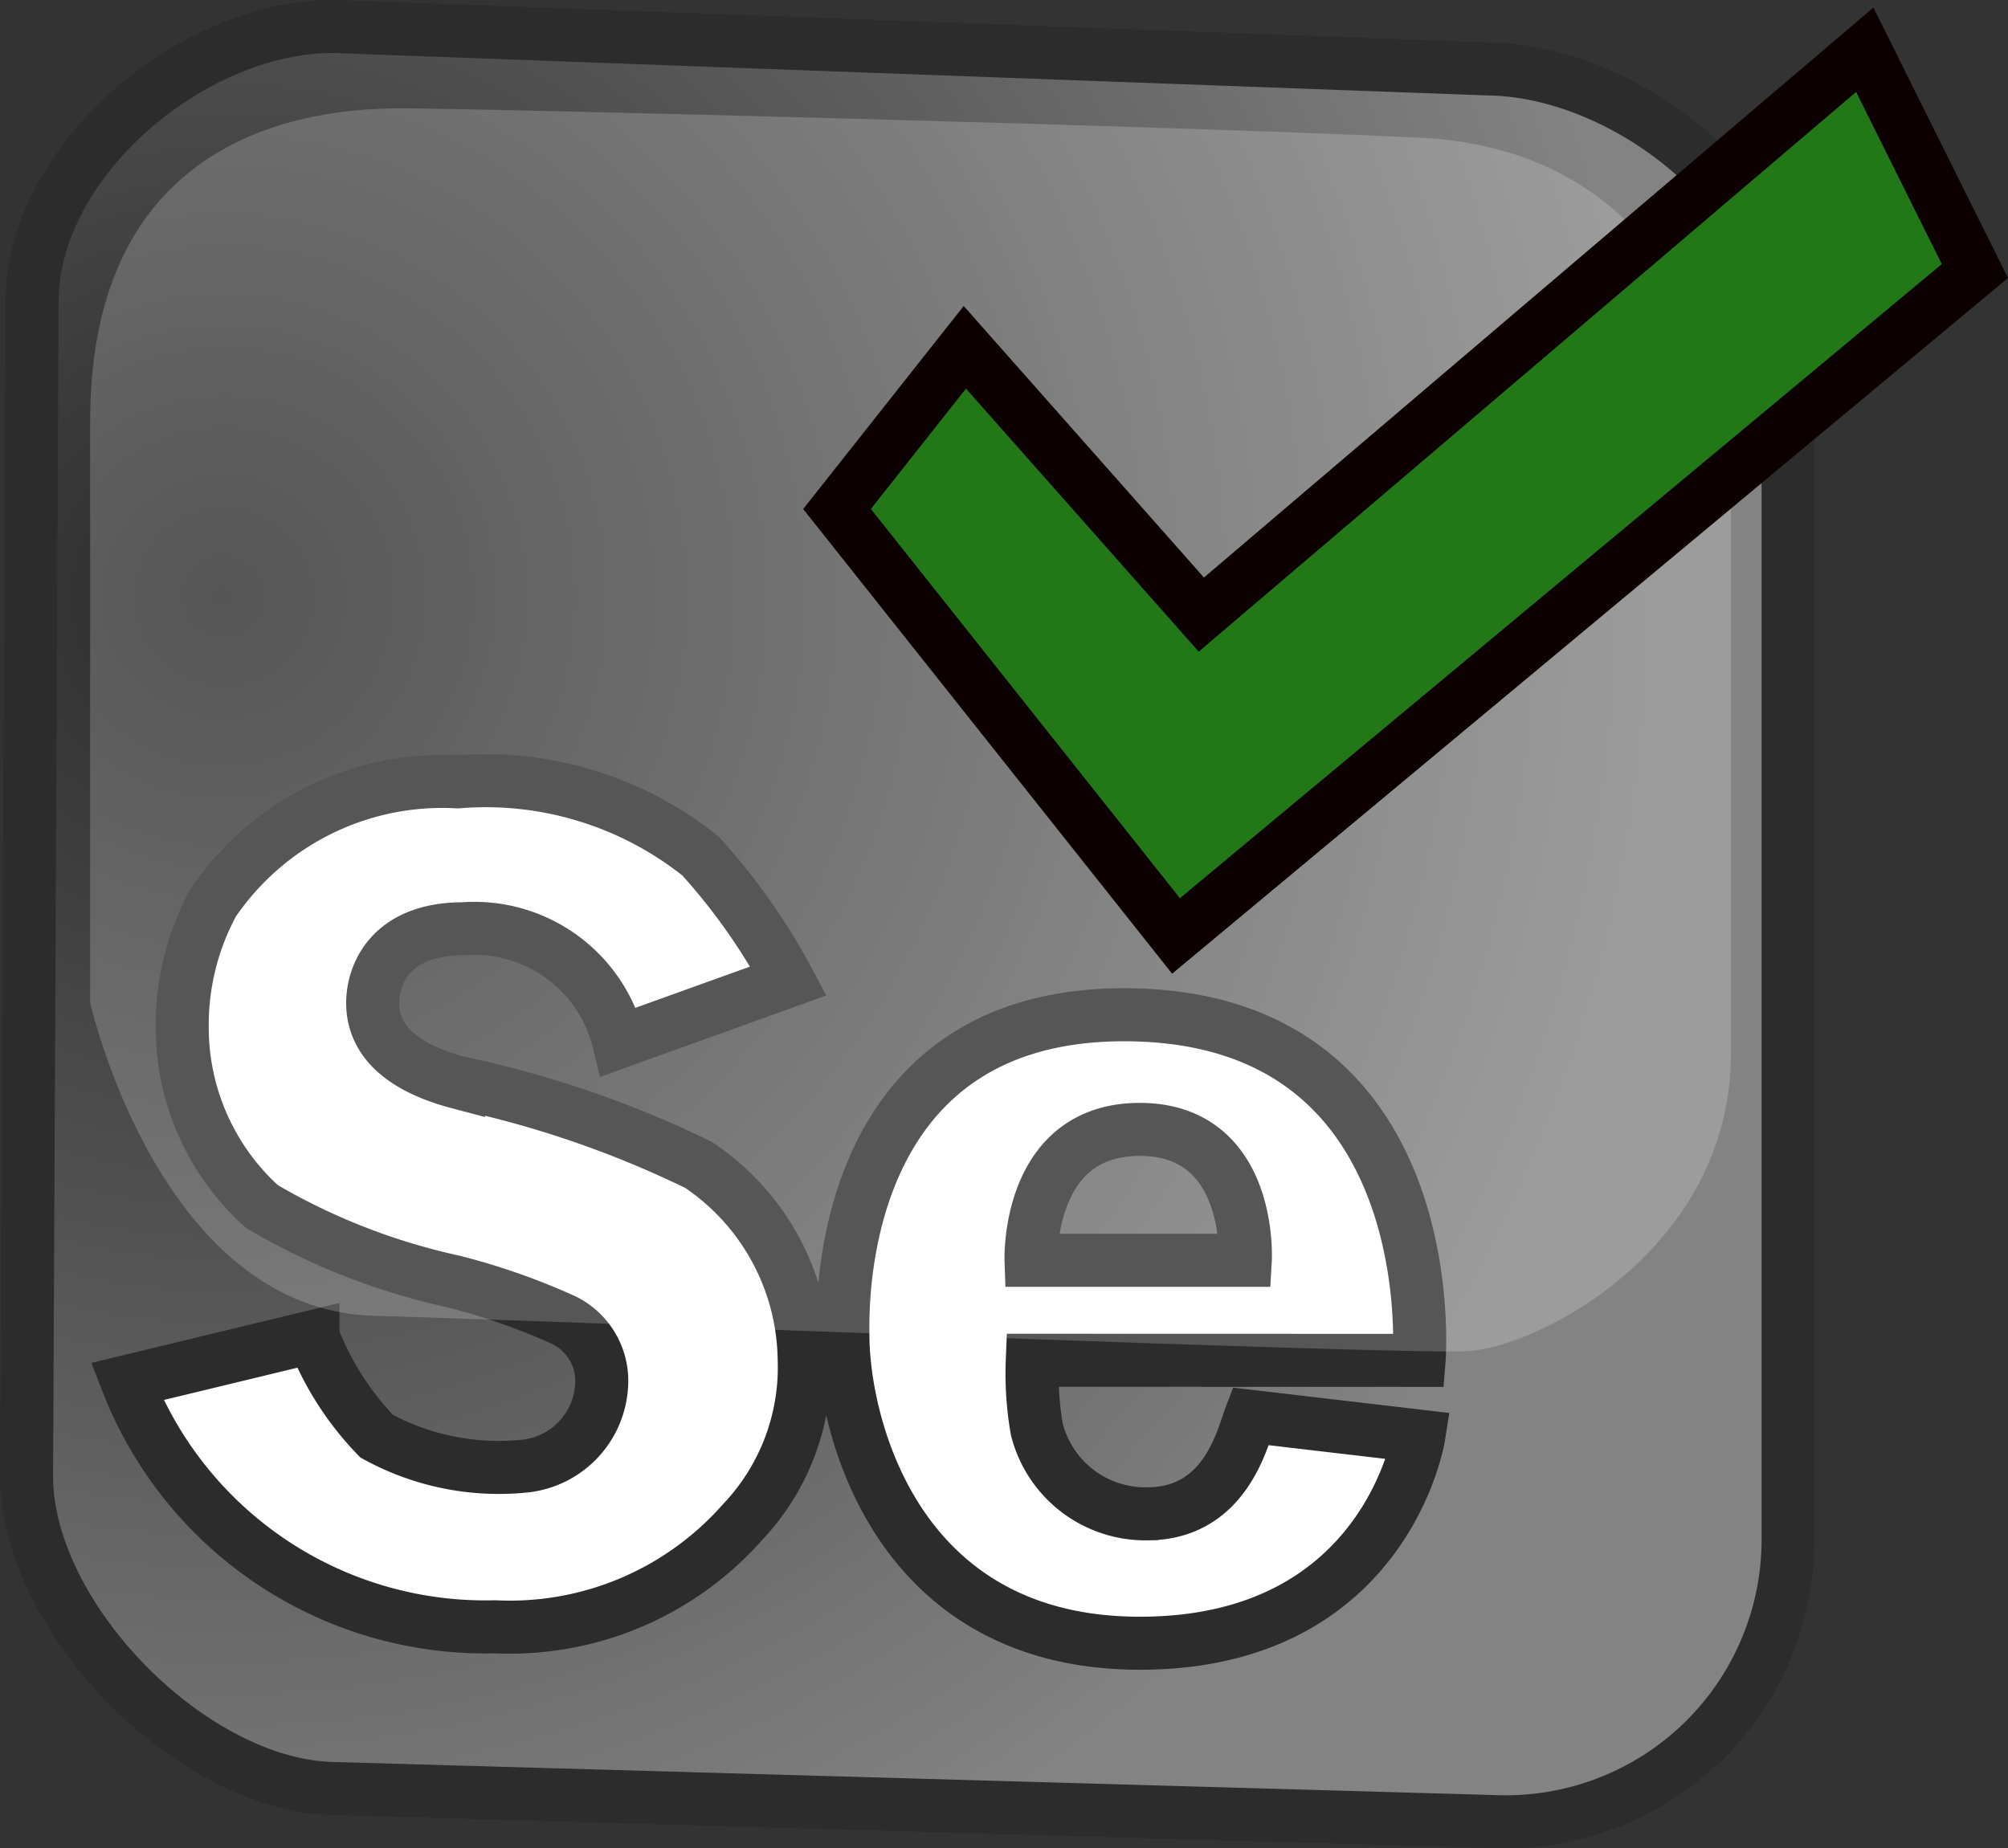
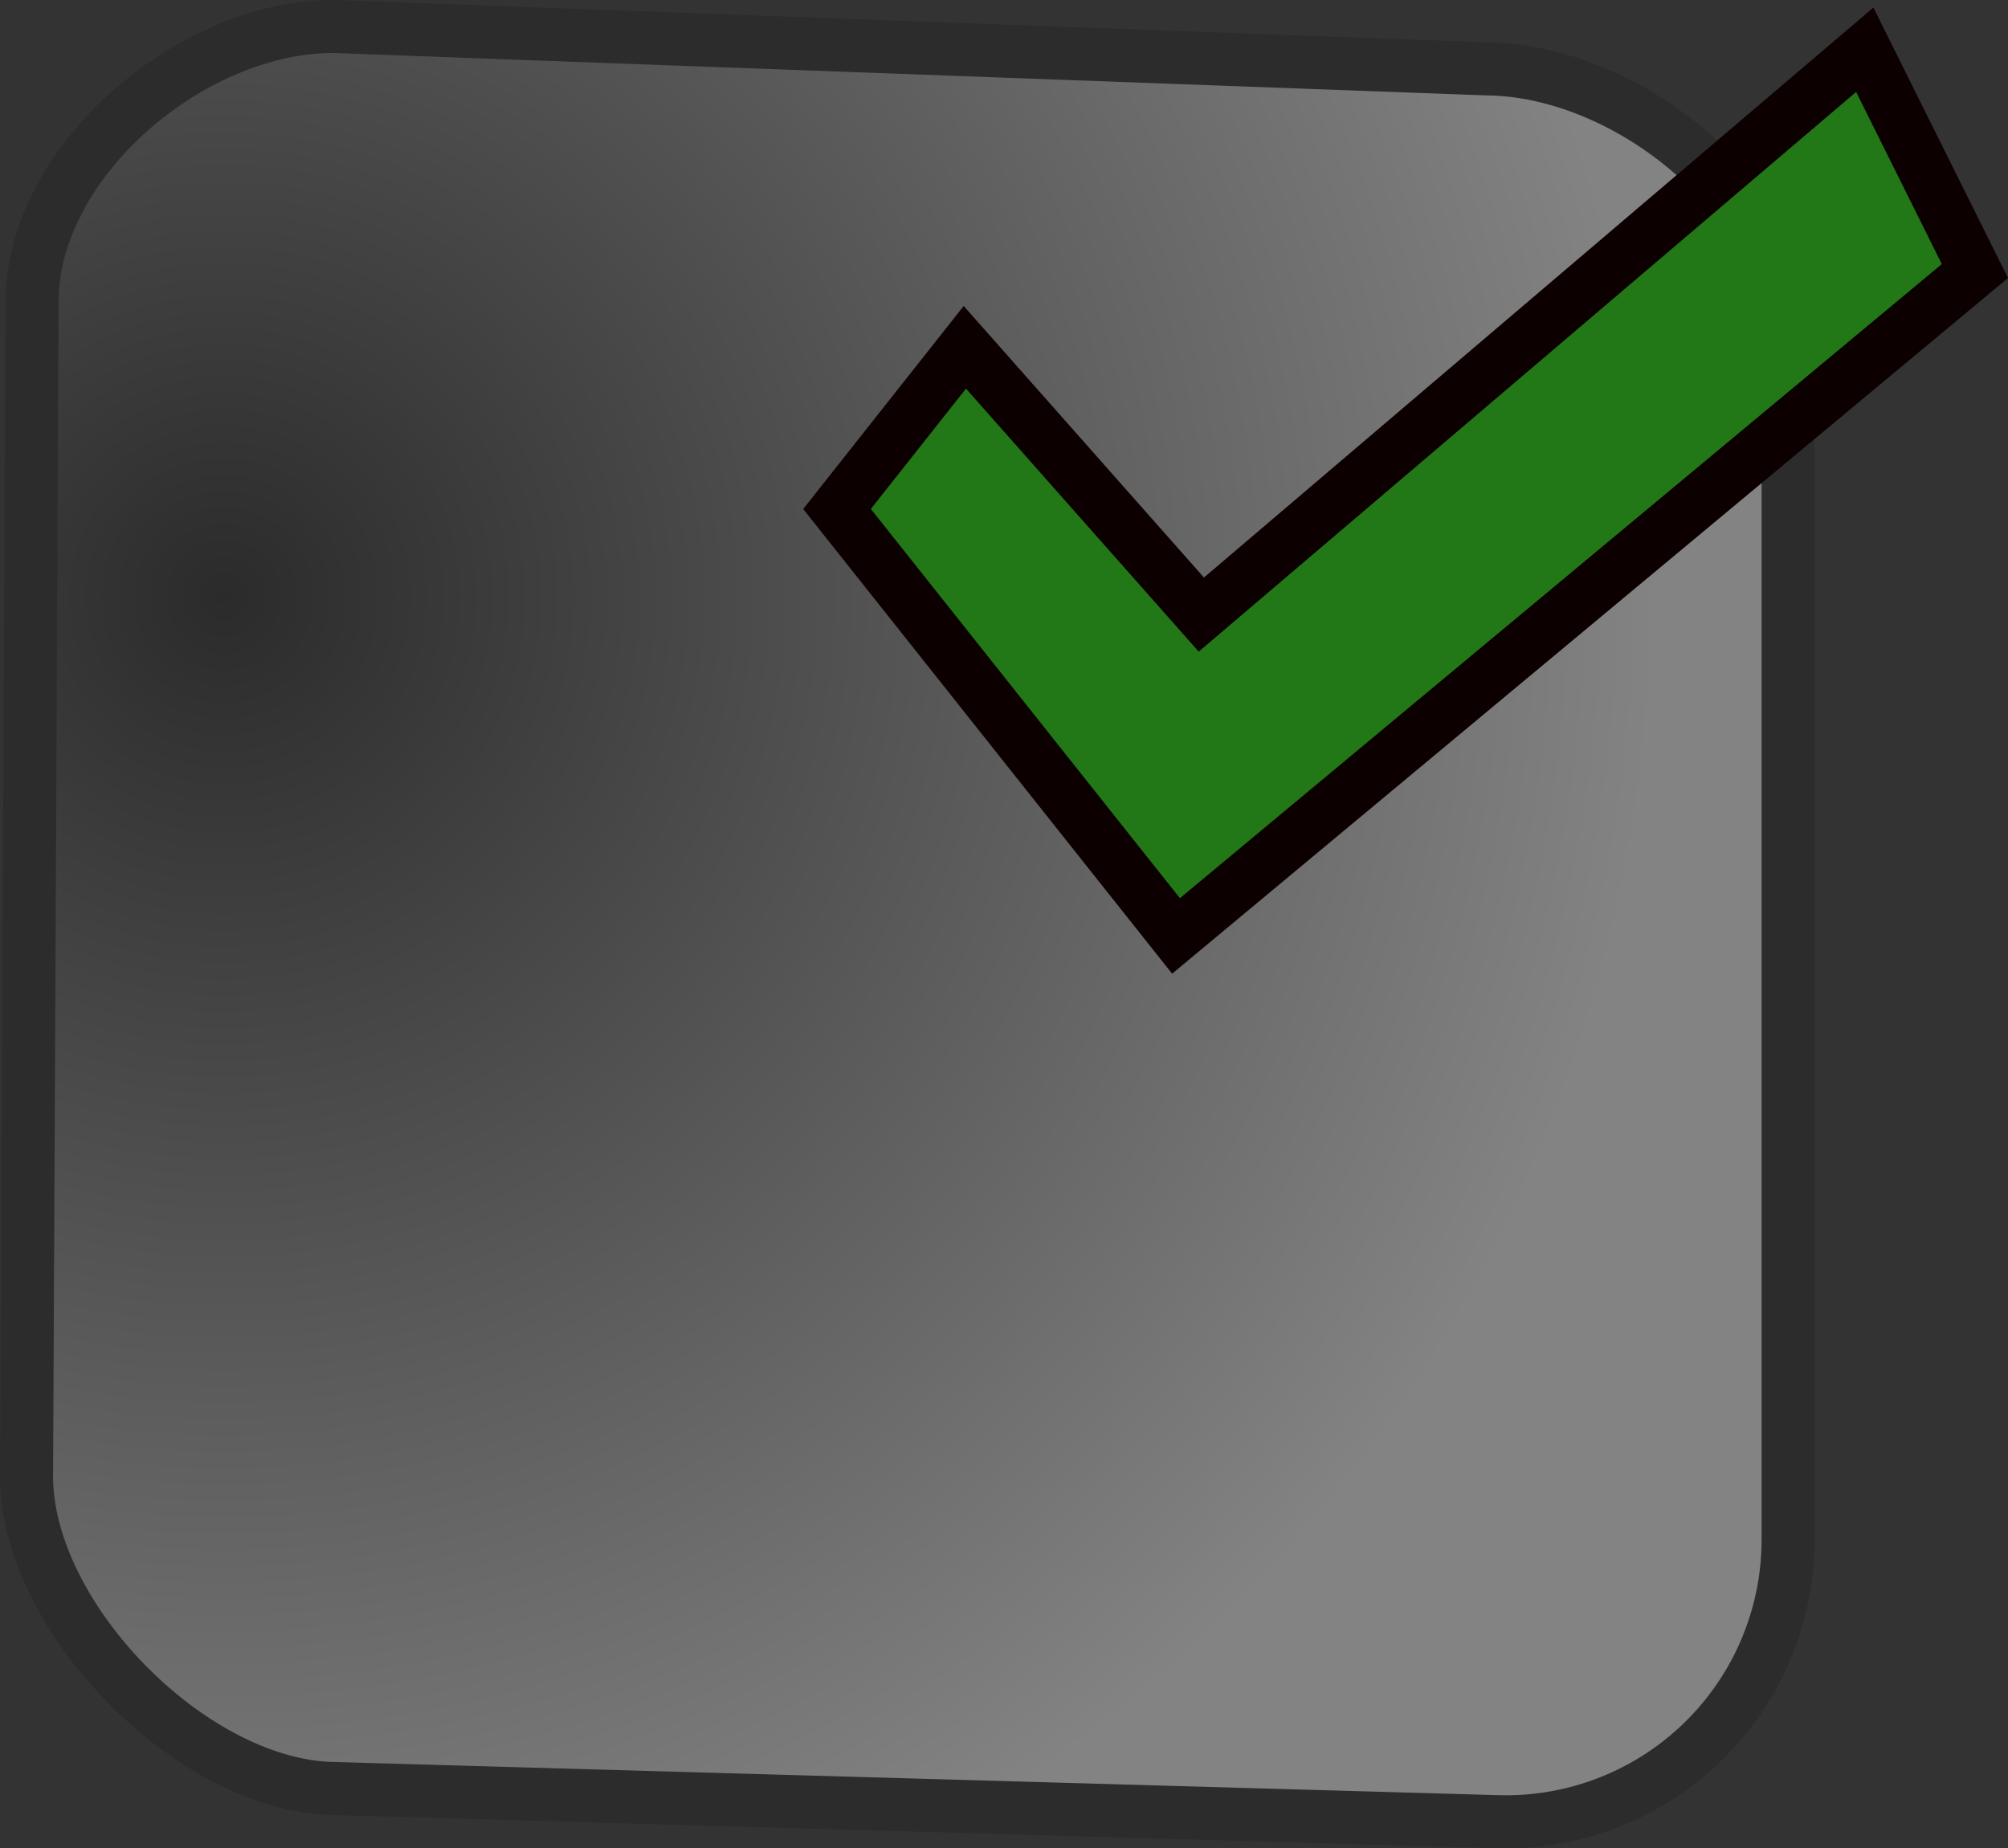
<svg xmlns="http://www.w3.org/2000/svg" width="37.861" height="34.851" viewBox="0 0 37.861 34.851">
  <rect x="0" y="0" width="37.861" height="34.851" fill="#333333" stroke="none" />
  <defs>
    <radialGradient id="radial-gradient" cx="0.118" cy="0.936" r="0.79" gradientTransform="matrix(1.019, 0, 0, -1, -0.004, 1.256)" gradientUnits="objectBoundingBox">
      <stop offset="0" stop-color="#2b2b2b" />
      <stop offset="1" stop-color="#838383" />
    </radialGradient>
    <radialGradient id="radial-gradient-2" cx="0.317" cy="-0.155" r="1.102" gradientTransform="matrix(0.758, 0, 0, -1, 0.05, 2.13)" gradientUnits="objectBoundingBox">
      <stop offset="0" stop-color="#fff" stop-opacity="0.8" />
      <stop offset="1" stop-color="#fff" stop-opacity="0.2" />
    </radialGradient>
    <linearGradient id="linear-gradient" x1="-0.317" y1="1.375" x2="-0.229" y2="1.508" gradientUnits="objectBoundingBox">
      <stop offset="0" stop-color="#227716" />
      <stop offset="1" stop-color="#20b228" />
    </linearGradient>
    <radialGradient id="radial-gradient-3" cx="0.404" cy="0.822" r="0.785" gradientTransform="matrix(0.513, -0.618, -1.149, -2.235, 1.932, 5.675)" gradientUnits="objectBoundingBox">
      <stop offset="0" stop-color="#fff" stop-opacity="0.4" />
      <stop offset="0.998" stop-color="#fff" stop-opacity="0" />
    </radialGradient>
  </defs>
  <g id="selenium-logo" transform="translate(-2.976 -2.985)">
    <path id="Path_4751" data-name="Path 4751" d="M31.22,37.336,9.183,36.708c-2.668-.114-5.745-3.287-5.706-5.936L3.581,8.63C3.62,5.972,6.639,3.457,9.3,3.485l21.741.8c2.649.039,5.689,2.487,5.65,5.136V32.03a5.322,5.322,0,0,1-5.469,5.306Z" transform="translate(0 0)" stroke="#2c2c2c" stroke-miterlimit="10" stroke-width="1" fill="url(#radial-gradient)" />
-     <path id="Path_4752" data-name="Path 4752" d="M131.5,976.309l3.506-.847a5.6,5.6,0,0,0,1.2,1.877,4.8,4.8,0,0,0,2.81.562,1.62,1.62,0,0,0,1.43-1.5,1.273,1.273,0,0,0-.791-1.286,12.384,12.384,0,0,0-2.01-.695,12.288,12.288,0,0,1-3.6-1.41,4.542,4.542,0,0,1-1.505-3.363,4.845,4.845,0,0,1,.581-2.363A5.221,5.221,0,0,1,137.731,965a6.485,6.485,0,0,1,4.582,1.4,11.753,11.753,0,0,1,1.658,2.354l-3.2,1.152a2.8,2.8,0,0,0-2.935-2.135c-1.382,0-1.705.877-1.705,1.4s.305,1.153,1.619,1.5a19.387,19.387,0,0,1,4.526,1.553,4.485,4.485,0,0,1,1.991,3.659,4.243,4.243,0,0,1-1.172,3.087,5.85,5.85,0,0,1-4.659,1.963A7.244,7.244,0,0,1,131.5,976.309Zm24.361-.4s.524-6.517-5.564-6.517c-5.506,0-5.3,5.65-5.3,6.04,0,1.629.953,5.811,5.6,5.811s5.259-3.906,5.259-3.906l-3.173-.372c-.153.4-.467,1.838-1.952,1.838a2.113,2.113,0,0,1-2.077-1.591,6.152,6.152,0,0,1-.086-1.305Zm-7.317-1.887s-.086-2.468,2.049-2.468,1.991,2.468,1.991,2.468Z" transform="translate(-126.128 -947.272)" fill="#fff" stroke="#2c2c2c" stroke-miterlimit="10" stroke-width="1" />
-     <path id="Path_4753" data-name="Path 4753" d="M84.5,113.592v10.965s1.3,5.792,5.354,5.906,19.227.733,20.6.667,4.983-1.952,4.983-5.611v-10.85c0-2.105-1.219-6.2-5.869-6.422s-17.711-.553-19.187-.553C87.968,107.684,84.5,108.608,84.5,113.592Z" transform="translate(-79.824 -102.666)" fill="url(#radial-gradient-2)" />
    <path id="Path_4754" data-name="Path 4754" d="M1035.1,41.76l6.392,8.051,15.063-12.538-2.077-4.173-12.509,10.651-4.459-5.04Z" transform="translate(-1016.342 -29.177)" stroke="#0c0000" stroke-miterlimit="10" stroke-width="1" fill="url(#linear-gradient)" />
-     <path id="Path_4755" data-name="Path 4755" d="M1058.9,272.8l6.241,5.659,10.223-8.051-1.181-2.707-8.794,7.488-4.431-4.992Z" transform="translate(-1039.789 -260.301)" fill="url(#radial-gradient-3)" />
  </g>
</svg>